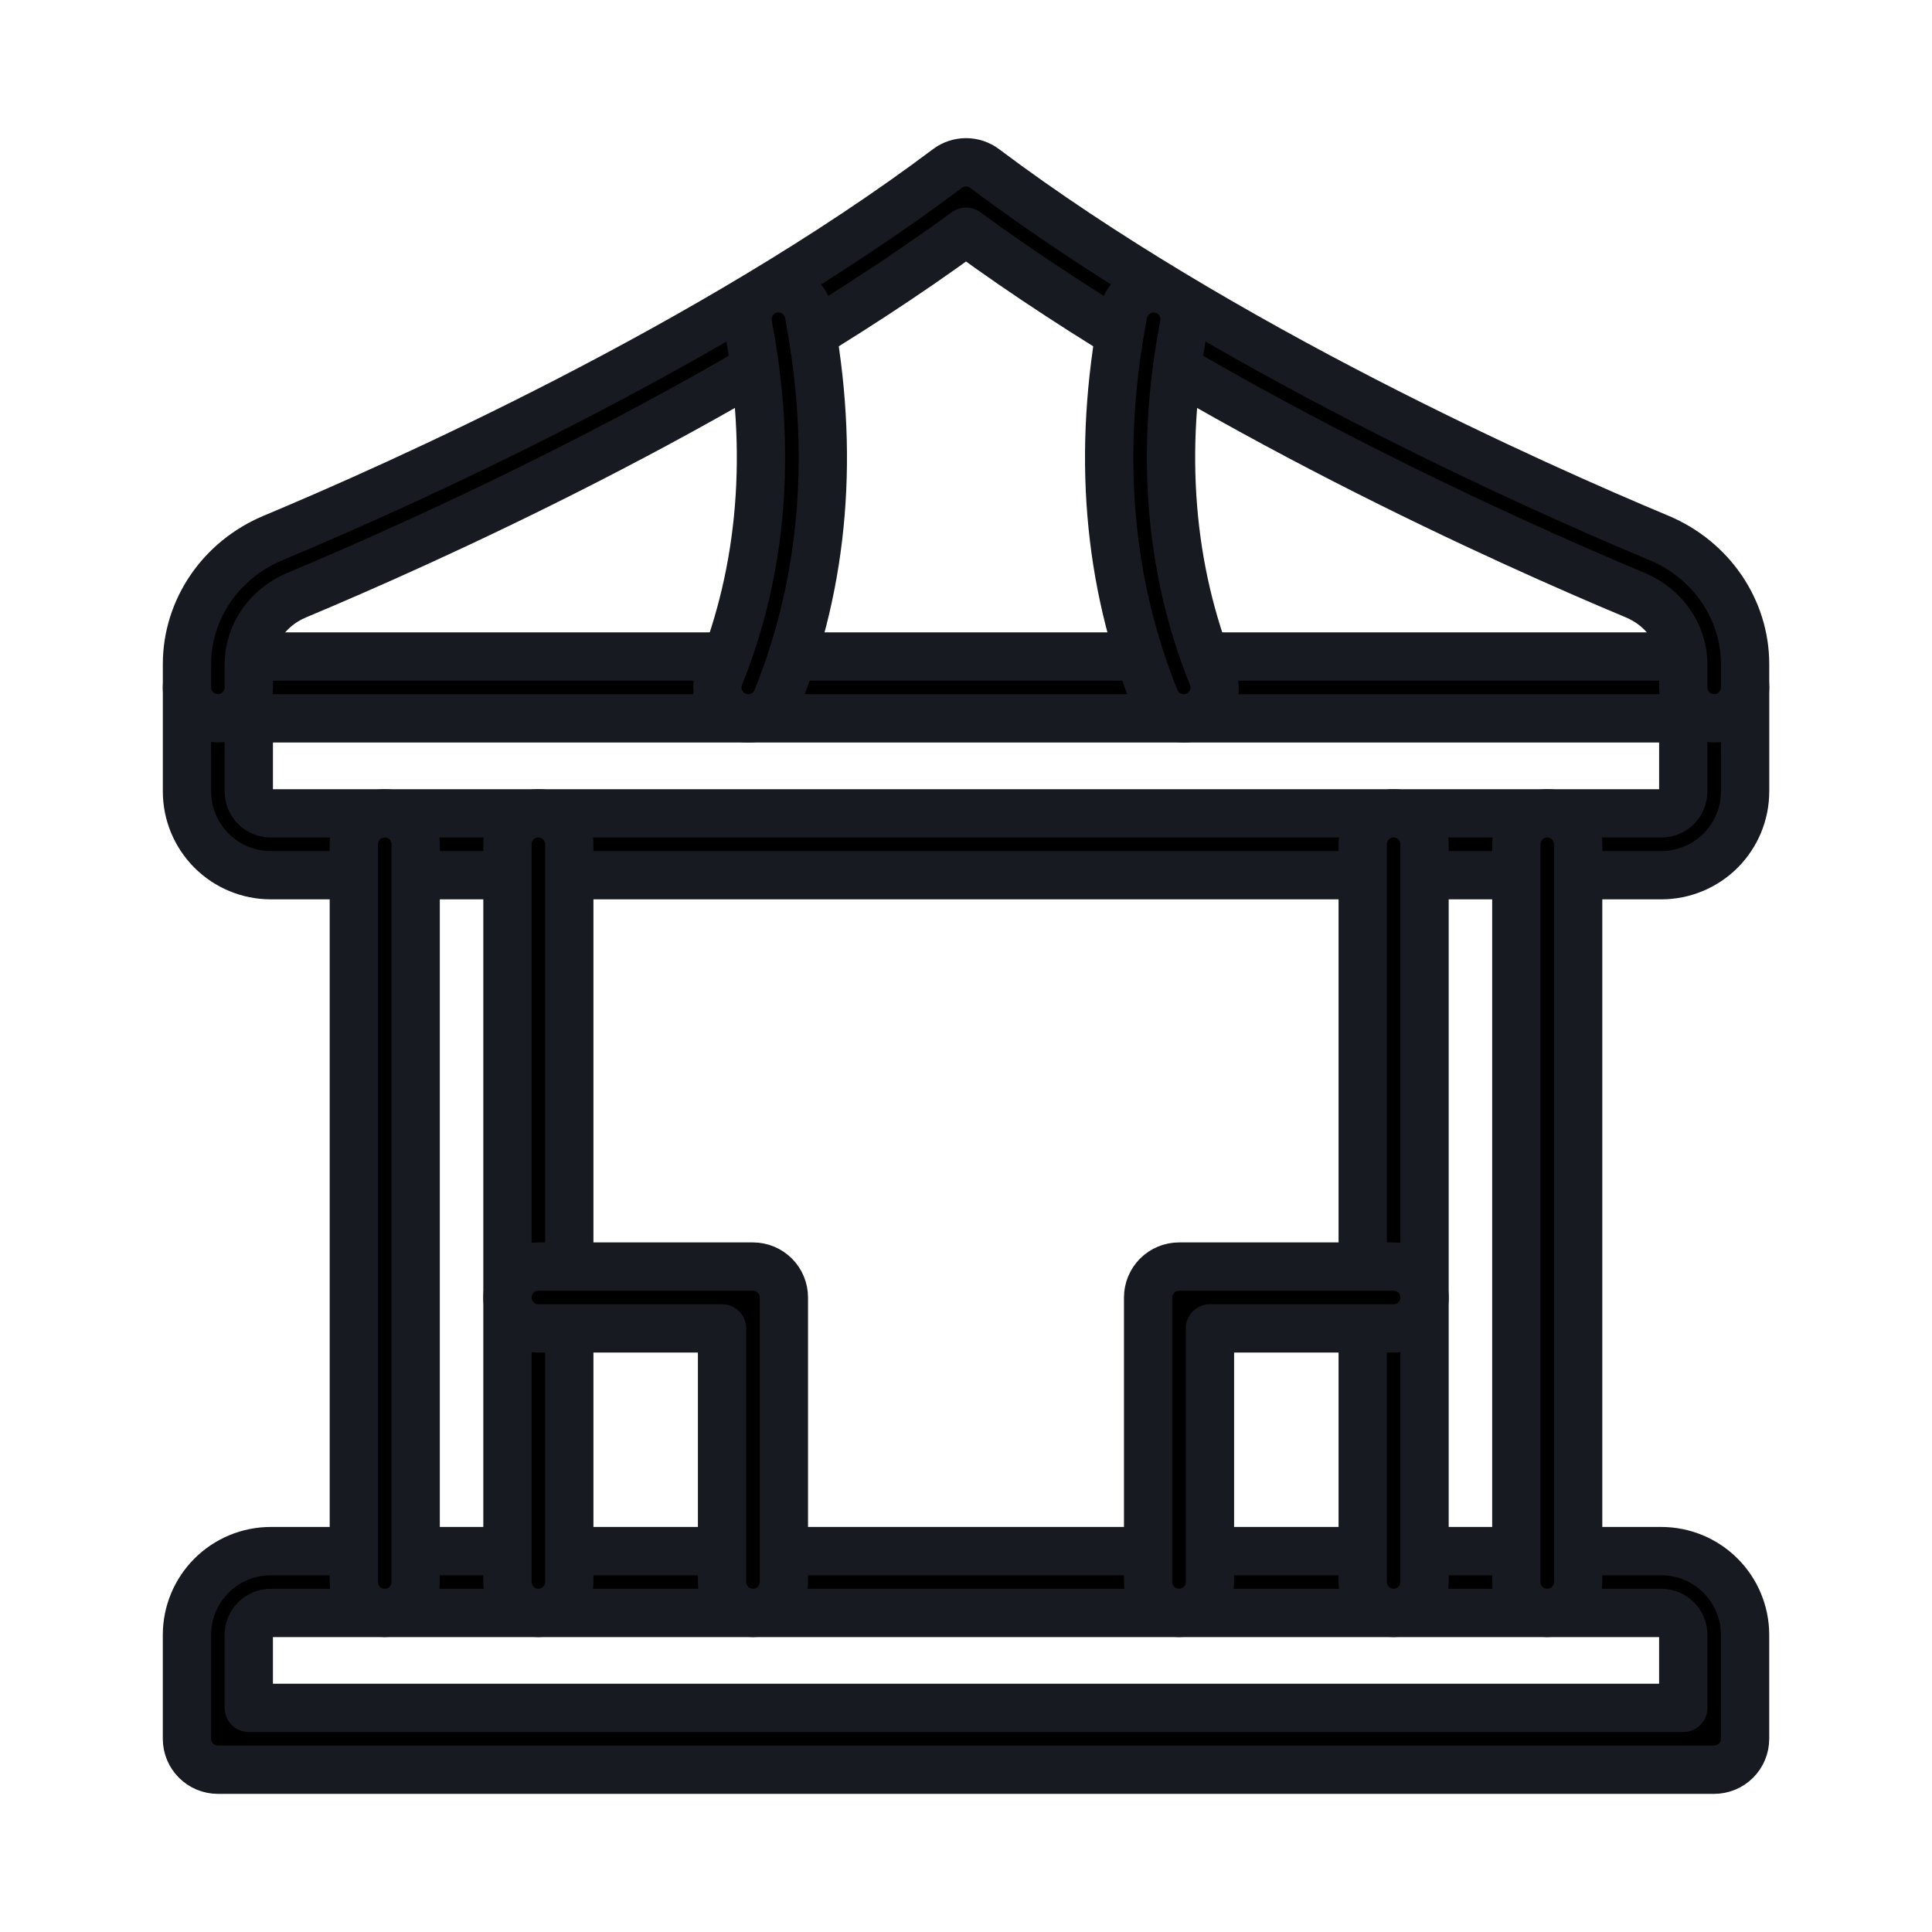
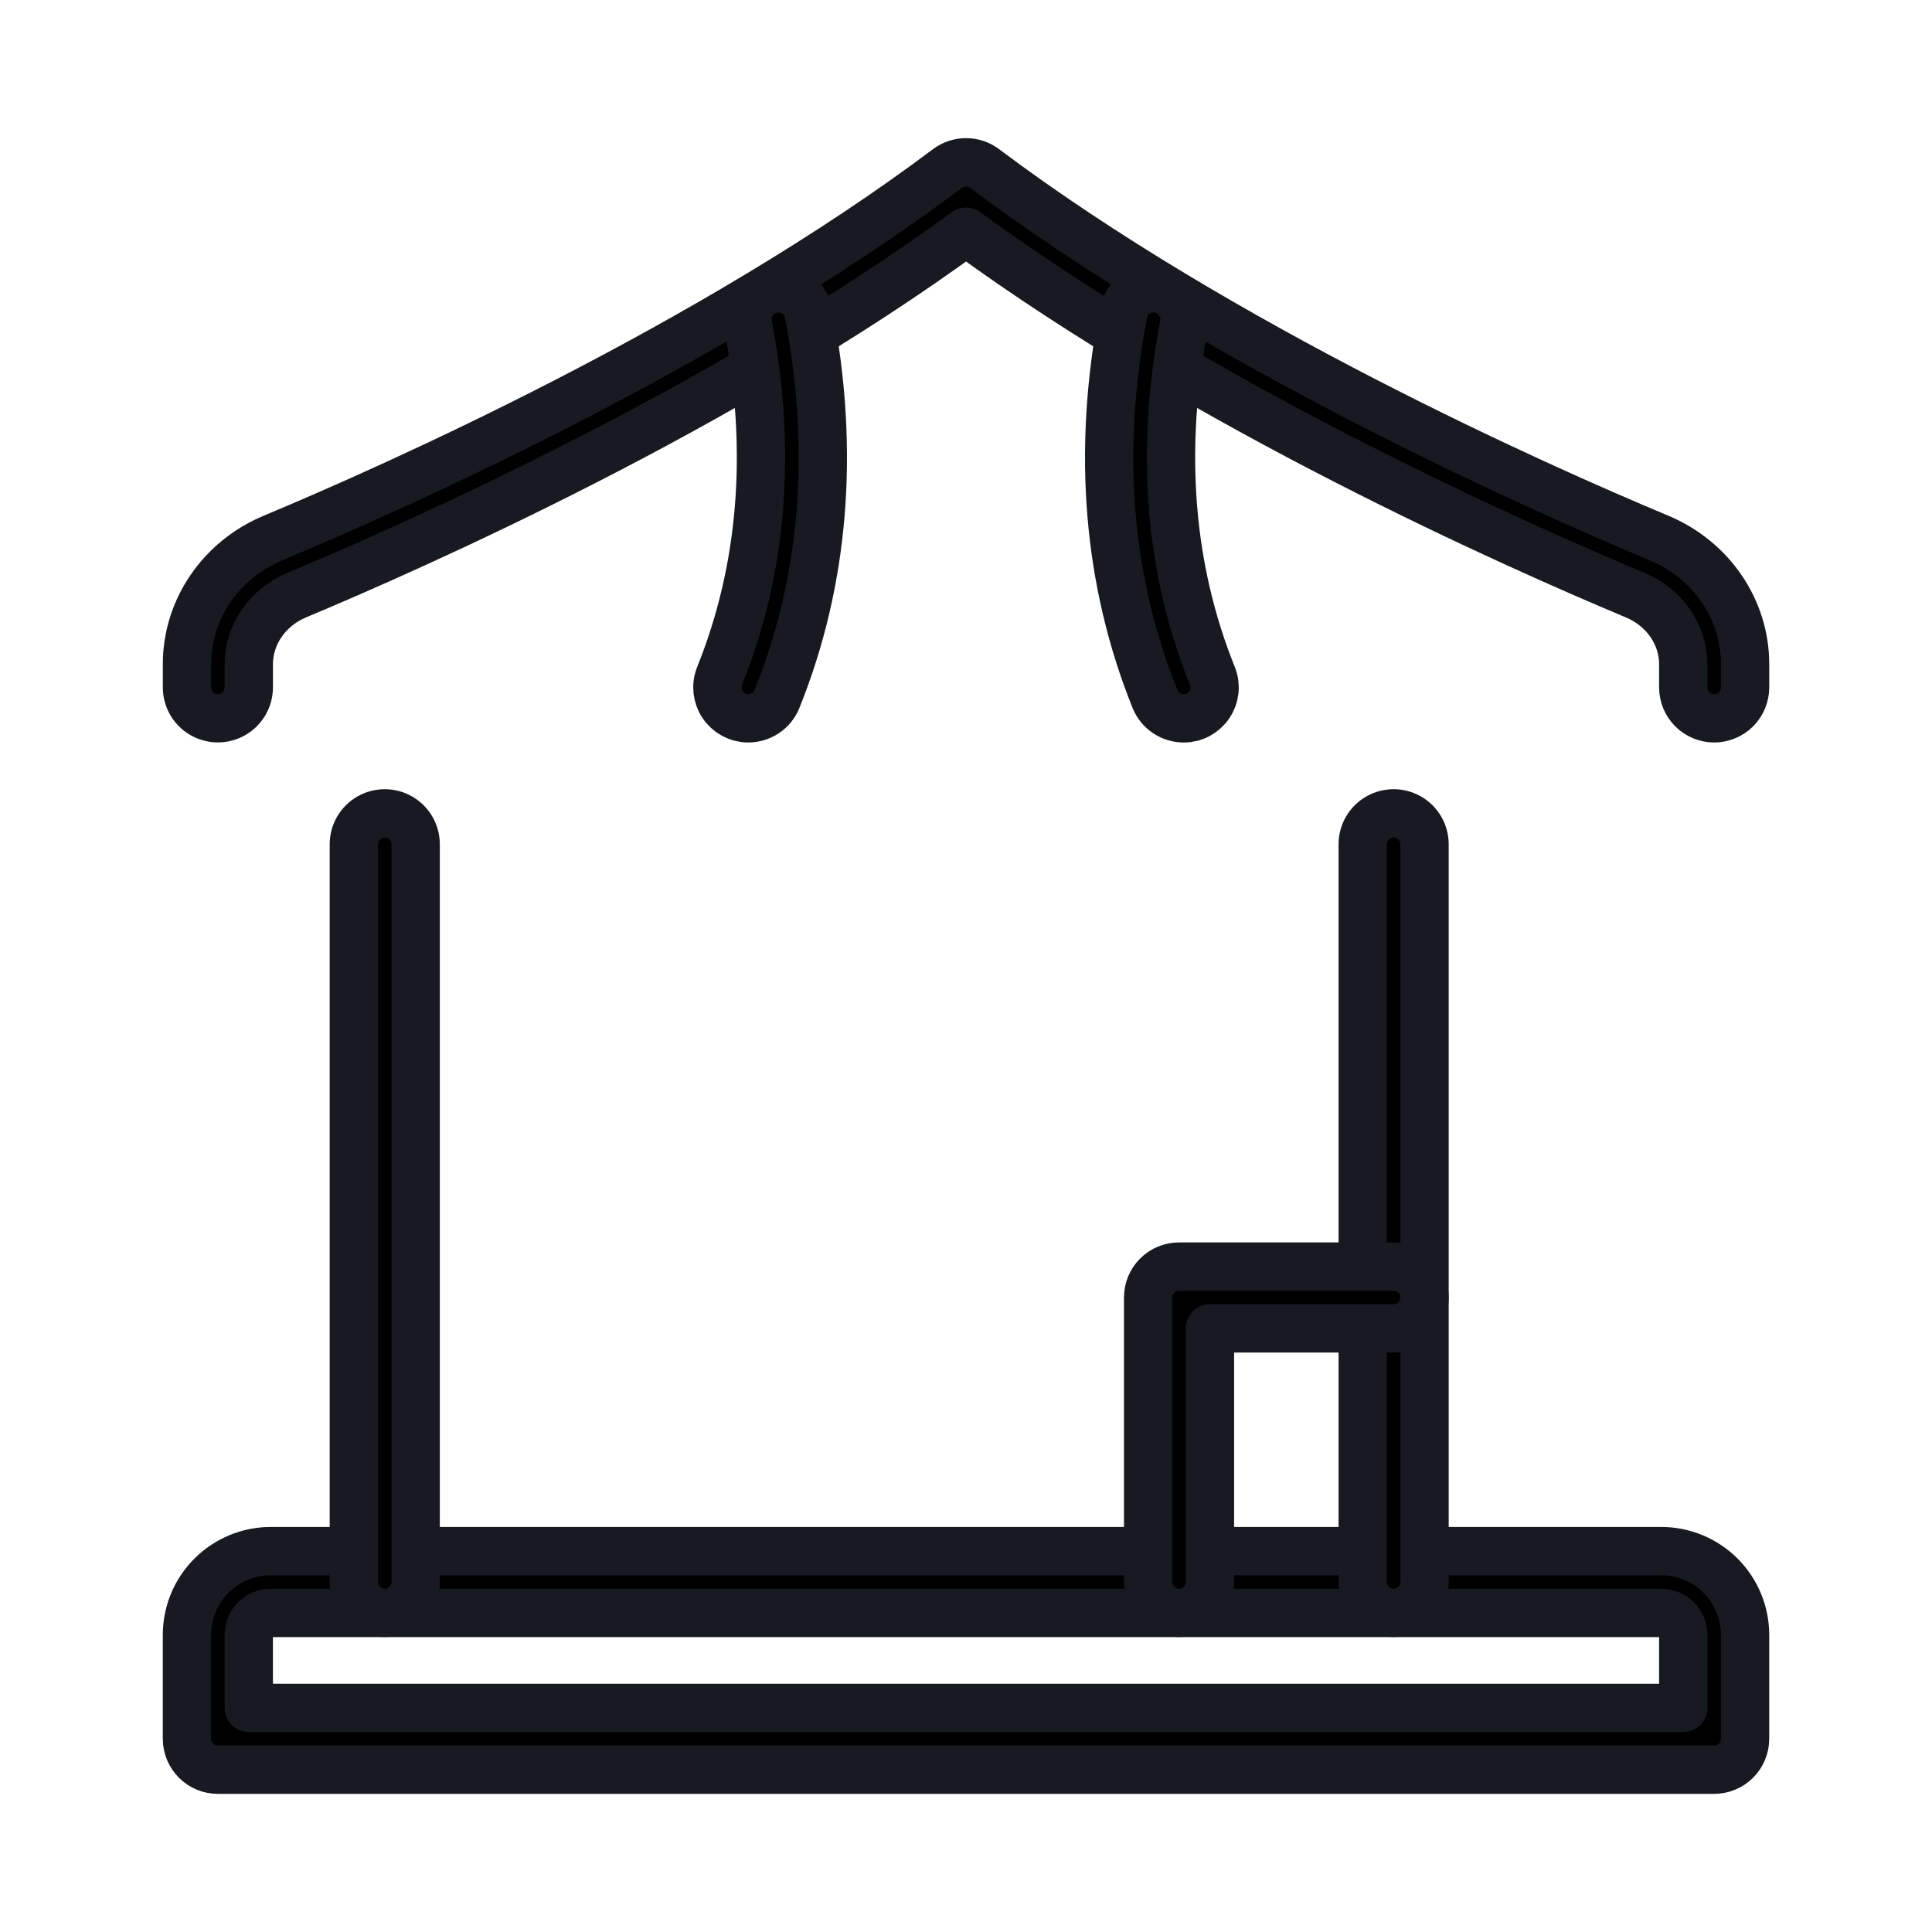
<svg xmlns="http://www.w3.org/2000/svg" width="18px" height="18px" version="1.1" viewBox="0 0 1200 1200">
  <path d="m1064.7 1099.2h-929.38c-5.094 0-9.977-2.023-13.578-5.621-3.598-3.602-5.621-8.484-5.621-13.578v-64.586c0.016-13.785 5.5-27.004 15.25-36.75 9.75-9.75 22.969-15.23 36.758-15.242h863.76c13.789 0.012 27.008 5.492 36.758 15.242 9.75 9.746 15.234 22.965 15.25 36.75v64.586c0 5.094-2.023 9.977-5.621 13.578-3.602 3.598-8.484 5.621-13.578 5.621zm-910.18-38.398h890.98v-45.387c-0.012-7.508-6.102-13.586-13.609-13.594h-863.76c-7.508 0.008-13.598 6.086-13.609 13.594z" stroke="#171A20" stroke-width="30" stroke-linecap="round" stroke-linejoin="round" />
-   <path d="m1031.9 543.6h-863.76c-13.789-0.016-27.008-5.496-36.758-15.246-9.75-9.746-15.234-22.965-15.25-36.75v-64.633c0-5.094 2.023-9.977 5.621-13.578 3.602-3.602 8.484-5.621 13.578-5.621h929.38c5.094 0 9.977 2.019 13.578 5.621 3.598 3.602 5.621 8.484 5.621 13.578v64.586-0.004c0 13.797-5.481 27.027-15.234 36.785-9.75 9.758-22.977 15.246-36.773 15.262zm-877.37-97.43v45.383c-0.008 3.617 1.426 7.086 3.977 9.645 2.551 2.559 6.016 3.996 9.633 4h863.76c7.508-0.004 13.598-6.086 13.609-13.594v-45.434z" stroke="#171A20" stroke-width="30" stroke-linecap="round" stroke-linejoin="round" />
  <path d="m865.61 1001.8c-5.094 0-9.977-2.023-13.578-5.625-3.602-3.598-5.625-8.484-5.625-13.574v-458.22c0-6.859 3.66-13.195 9.602-16.625 5.941-3.43 13.258-3.43 19.199 0 5.941 3.43 9.602 9.766 9.602 16.625v458.22c0 5.09-2.023 9.977-5.625 13.574-3.602 3.602-8.484 5.625-13.574 5.625z" stroke="#171A20" stroke-width="30" stroke-linecap="round" stroke-linejoin="round" />
-   <path d="m961.02 1001.8c-5.09 0-9.977-2.023-13.574-5.625-3.602-3.598-5.625-8.484-5.625-13.574v-458.22c0-6.859 3.66-13.195 9.602-16.625 5.938-3.43 13.258-3.43 19.199 0 5.938 3.43 9.598 9.766 9.598 16.625v458.22c0 5.09-2.023 9.977-5.621 13.574-3.602 3.602-8.484 5.625-13.578 5.625z" stroke="#171A20" stroke-width="30" stroke-linecap="round" stroke-linejoin="round" />
  <path d="m238.98 1001.8c-5.094 0-9.977-2.023-13.578-5.625-3.598-3.598-5.621-8.484-5.621-13.574v-458.22c0-6.859 3.66-13.195 9.598-16.625 5.941-3.43 13.262-3.43 19.199 0 5.941 3.43 9.602 9.766 9.602 16.625v458.22c0 5.09-2.023 9.977-5.625 13.574-3.598 3.602-8.484 5.625-13.574 5.625z" stroke="#171A20" stroke-width="30" stroke-linecap="round" stroke-linejoin="round" />
-   <path d="m334.39 1001.8c-5.09 0-9.973-2.023-13.574-5.625-3.602-3.598-5.625-8.484-5.625-13.574v-458.22c0-6.859 3.66-13.195 9.602-16.625 5.941-3.43 13.258-3.43 19.199 0 5.941 3.43 9.602 9.766 9.602 16.625v458.22c0 5.09-2.023 9.977-5.625 13.574-3.602 3.602-8.484 5.625-13.578 5.625z" stroke="#171A20" stroke-width="30" stroke-linecap="round" stroke-linejoin="round" />
  <path d="m1064.7 446.17c-5.09 0-9.977-2.023-13.574-5.625-3.602-3.598-5.625-8.484-5.625-13.574v-14.398c0-18.504-11.723-35.363-29.855-42.938-76.223-31.883-266.4-116.57-415.63-225.71-149.22 109.1-339.41 193.79-415.63 225.67-18.133 7.57-29.855 24.434-29.855 42.938v14.398c0 6.859-3.66 13.195-9.602 16.625-5.938 3.43-13.258 3.43-19.199 0-5.938-3.43-9.598-9.766-9.598-16.625v-14.398c0-34.031 20.977-64.801 53.438-78.371 76.871-32.148 271.59-118.87 418.92-229.51l-0.004-0.004c3.324-2.5 7.371-3.848 11.531-3.848s8.207 1.348 11.531 3.848c147.34 110.64 342 197.36 418.92 229.51 32.398 13.57 53.438 44.34 53.438 78.371v14.398l-0.004 0.004c0.012 5.098-2.008 9.988-5.609 13.598-3.602 3.609-8.492 5.637-13.59 5.637z" stroke="#171A20" stroke-width="30" stroke-linecap="round" stroke-linejoin="round" />
  <path d="m732.32 1001.8c-5.094 0-9.977-2.023-13.578-5.625-3.598-3.598-5.621-8.484-5.621-13.574v-176.71c0-5.09 2.023-9.973 5.621-13.574 3.602-3.602 8.484-5.625 13.578-5.625h133.29c6.859 0 13.195 3.66 16.625 9.602s3.43 13.258 0 19.199c-3.43 5.941-9.766 9.602-16.625 9.602h-114.09v157.51c0 5.09-2.023 9.977-5.621 13.574-3.602 3.602-8.484 5.625-13.578 5.625z" stroke="#171A20" stroke-width="30" stroke-linecap="round" stroke-linejoin="round" />
-   <path d="m467.68 1001.8c-5.094 0-9.977-2.023-13.578-5.625-3.598-3.598-5.621-8.484-5.621-13.574v-157.51h-114.09c-6.859 0-13.195-3.66-16.625-9.602-3.43-5.941-3.43-13.258 0-19.199s9.766-9.602 16.625-9.602h133.29c5.094 0 9.977 2.023 13.578 5.625 3.598 3.602 5.621 8.484 5.621 13.574v176.71c0 5.09-2.023 9.977-5.621 13.574-3.602 3.602-8.484 5.625-13.578 5.625z" stroke="#171A20" stroke-width="30" stroke-linecap="round" stroke-linejoin="round" />
  <path d="m735.21 446.17c-3.824 0-7.562-1.141-10.738-3.277-3.172-2.137-5.633-5.176-7.07-8.723-29.496-73.273-36.121-153.91-19.68-239.71 1.359-6.668 6.144-12.117 12.578-14.328 6.434-2.211 13.559-0.848 18.727 3.574 5.164 4.426 7.606 11.254 6.414 17.953-15.035 78.434-9.109 151.84 17.578 218.14 2.394 5.918 1.691 12.641-1.883 17.938-3.57 5.293-9.539 8.465-15.926 8.461z" stroke="#171A20" stroke-width="30" stroke-linecap="round" stroke-linejoin="round" />
  <path d="m464.79 446.17c-6.387 0.004-12.355-3.168-15.926-8.465-3.574-5.293-4.277-12.016-1.883-17.934 26.688-66.301 32.617-139.7 17.578-218.14-1.191-6.699 1.25-13.527 6.414-17.953 5.168-4.426 12.293-5.785 18.727-3.574 6.434 2.211 11.219 7.66 12.578 14.328 16.441 85.801 9.816 166.44-19.68 239.71-1.434 3.551-3.894 6.594-7.066 8.734-3.172 2.144-6.914 3.289-10.742 3.289z" stroke="#171A20" stroke-width="30" stroke-linecap="round" stroke-linejoin="round" />
</svg>